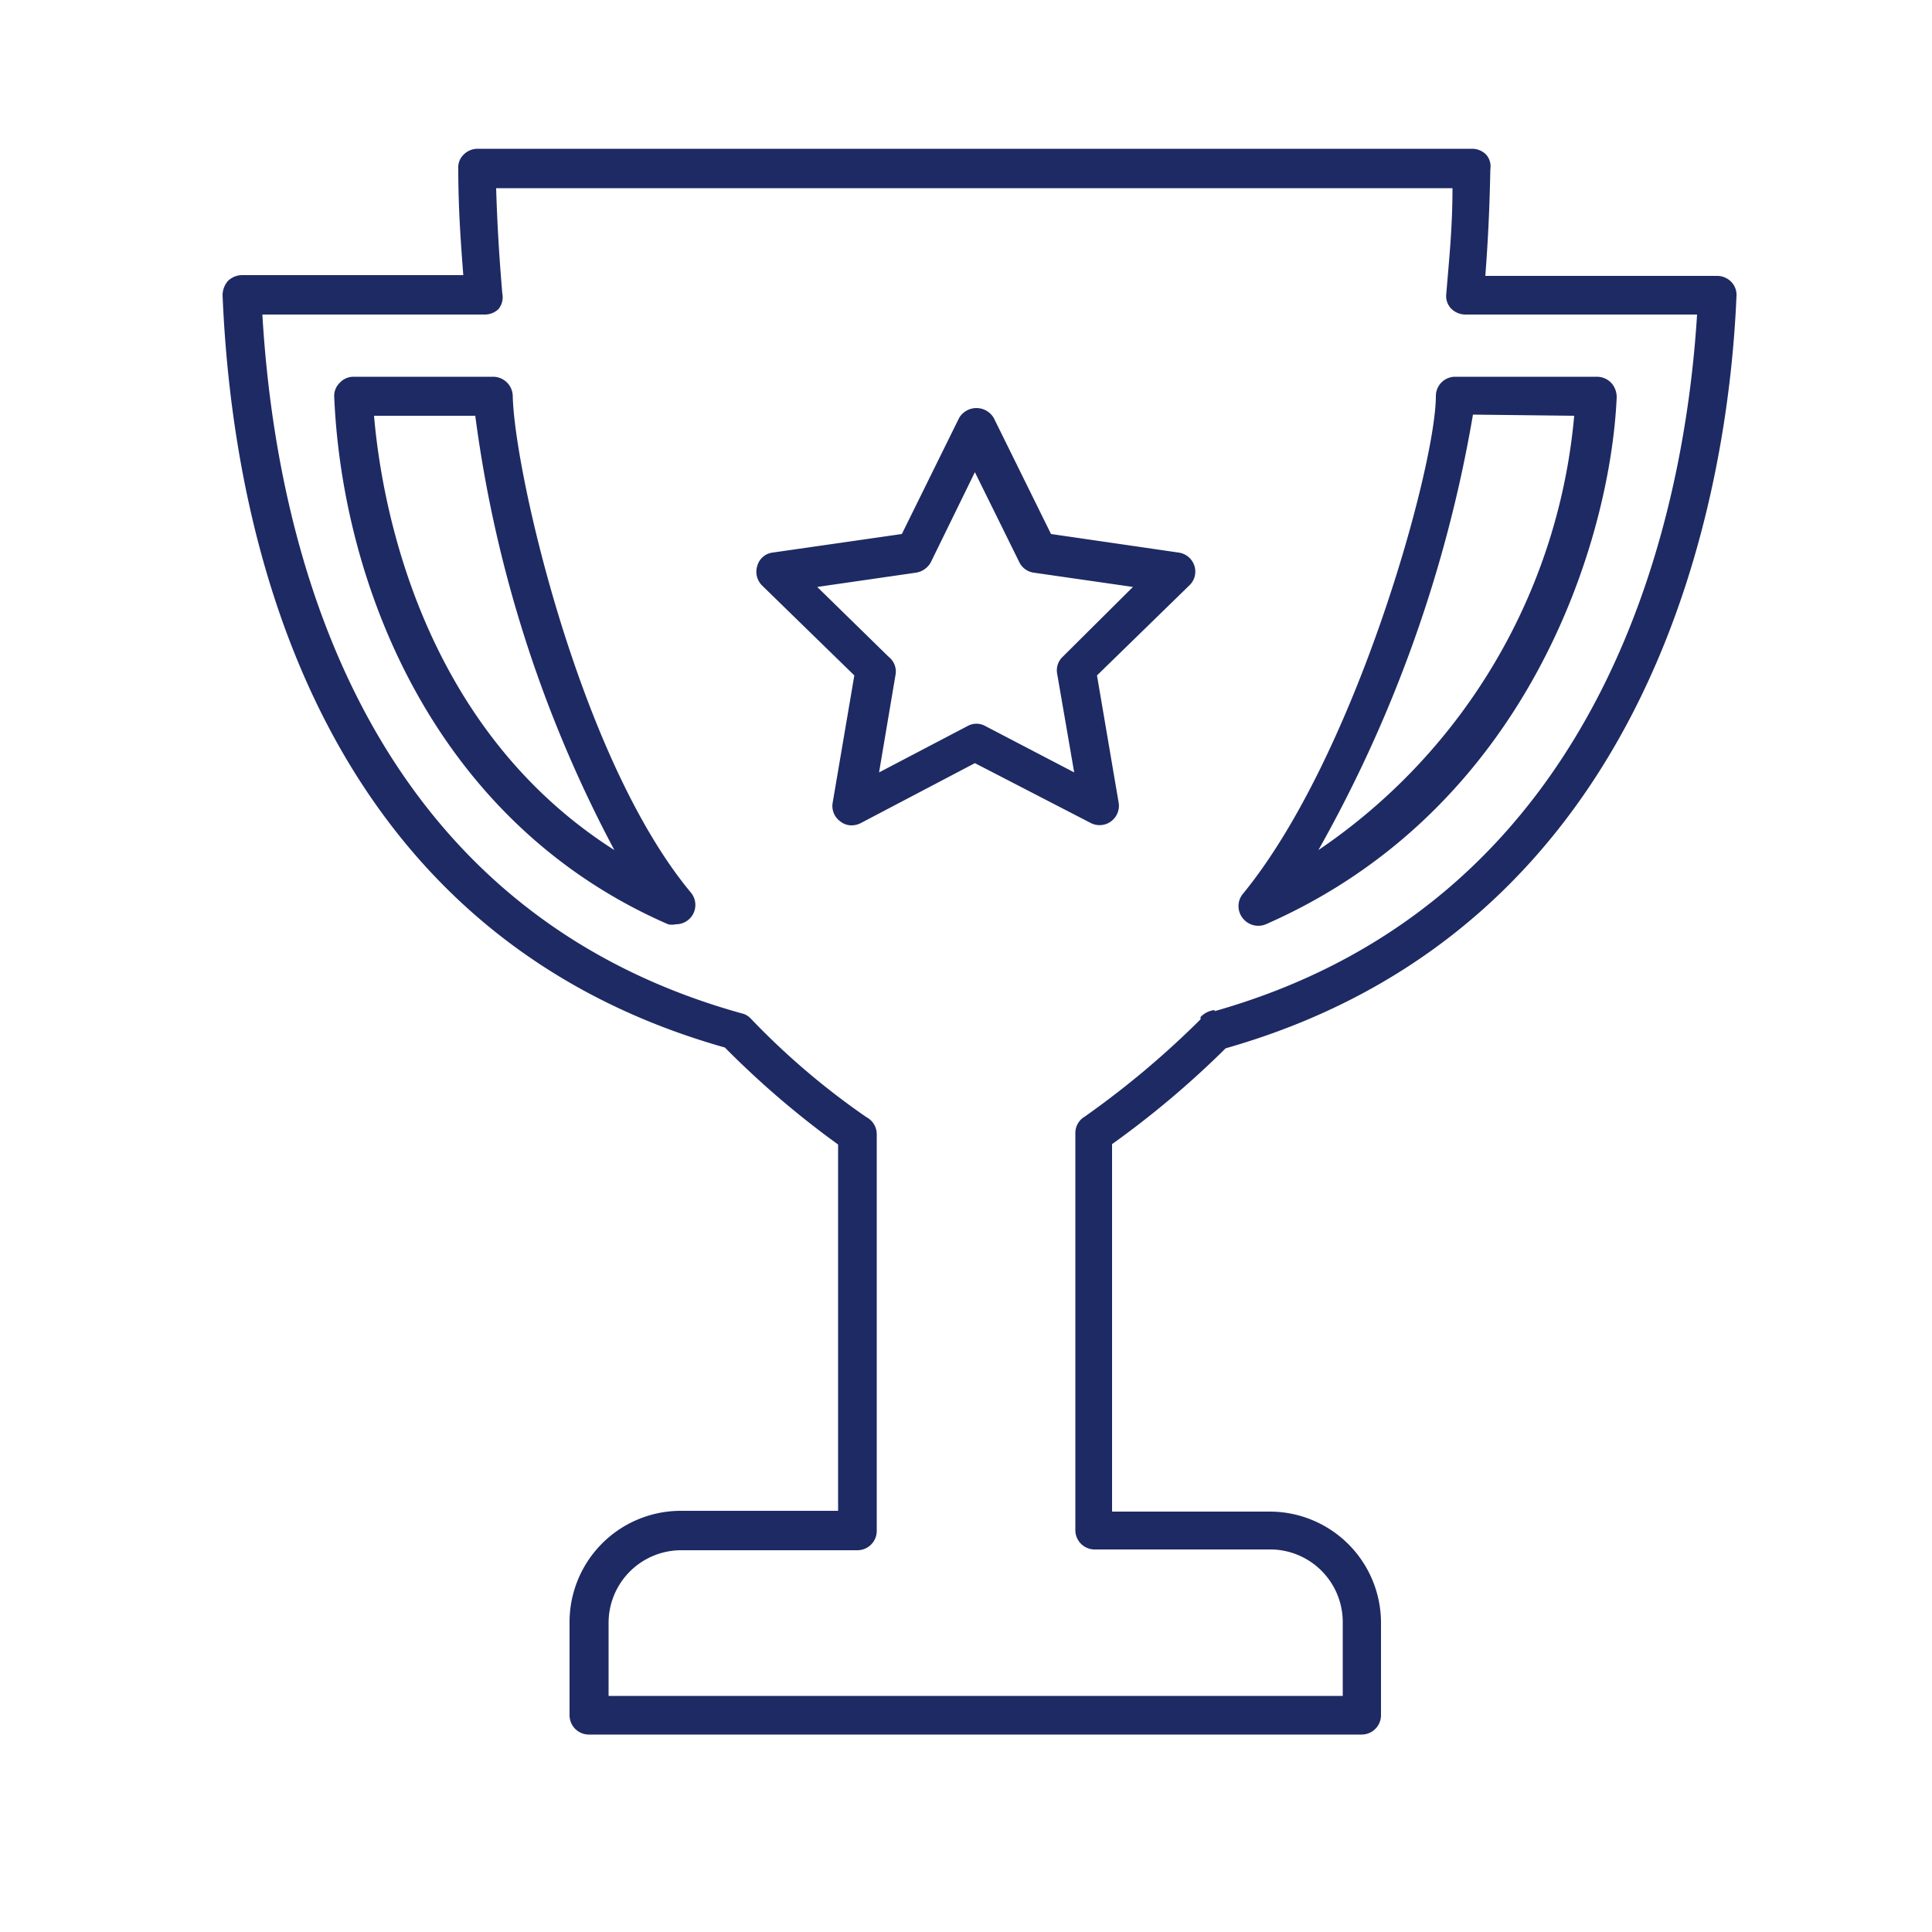
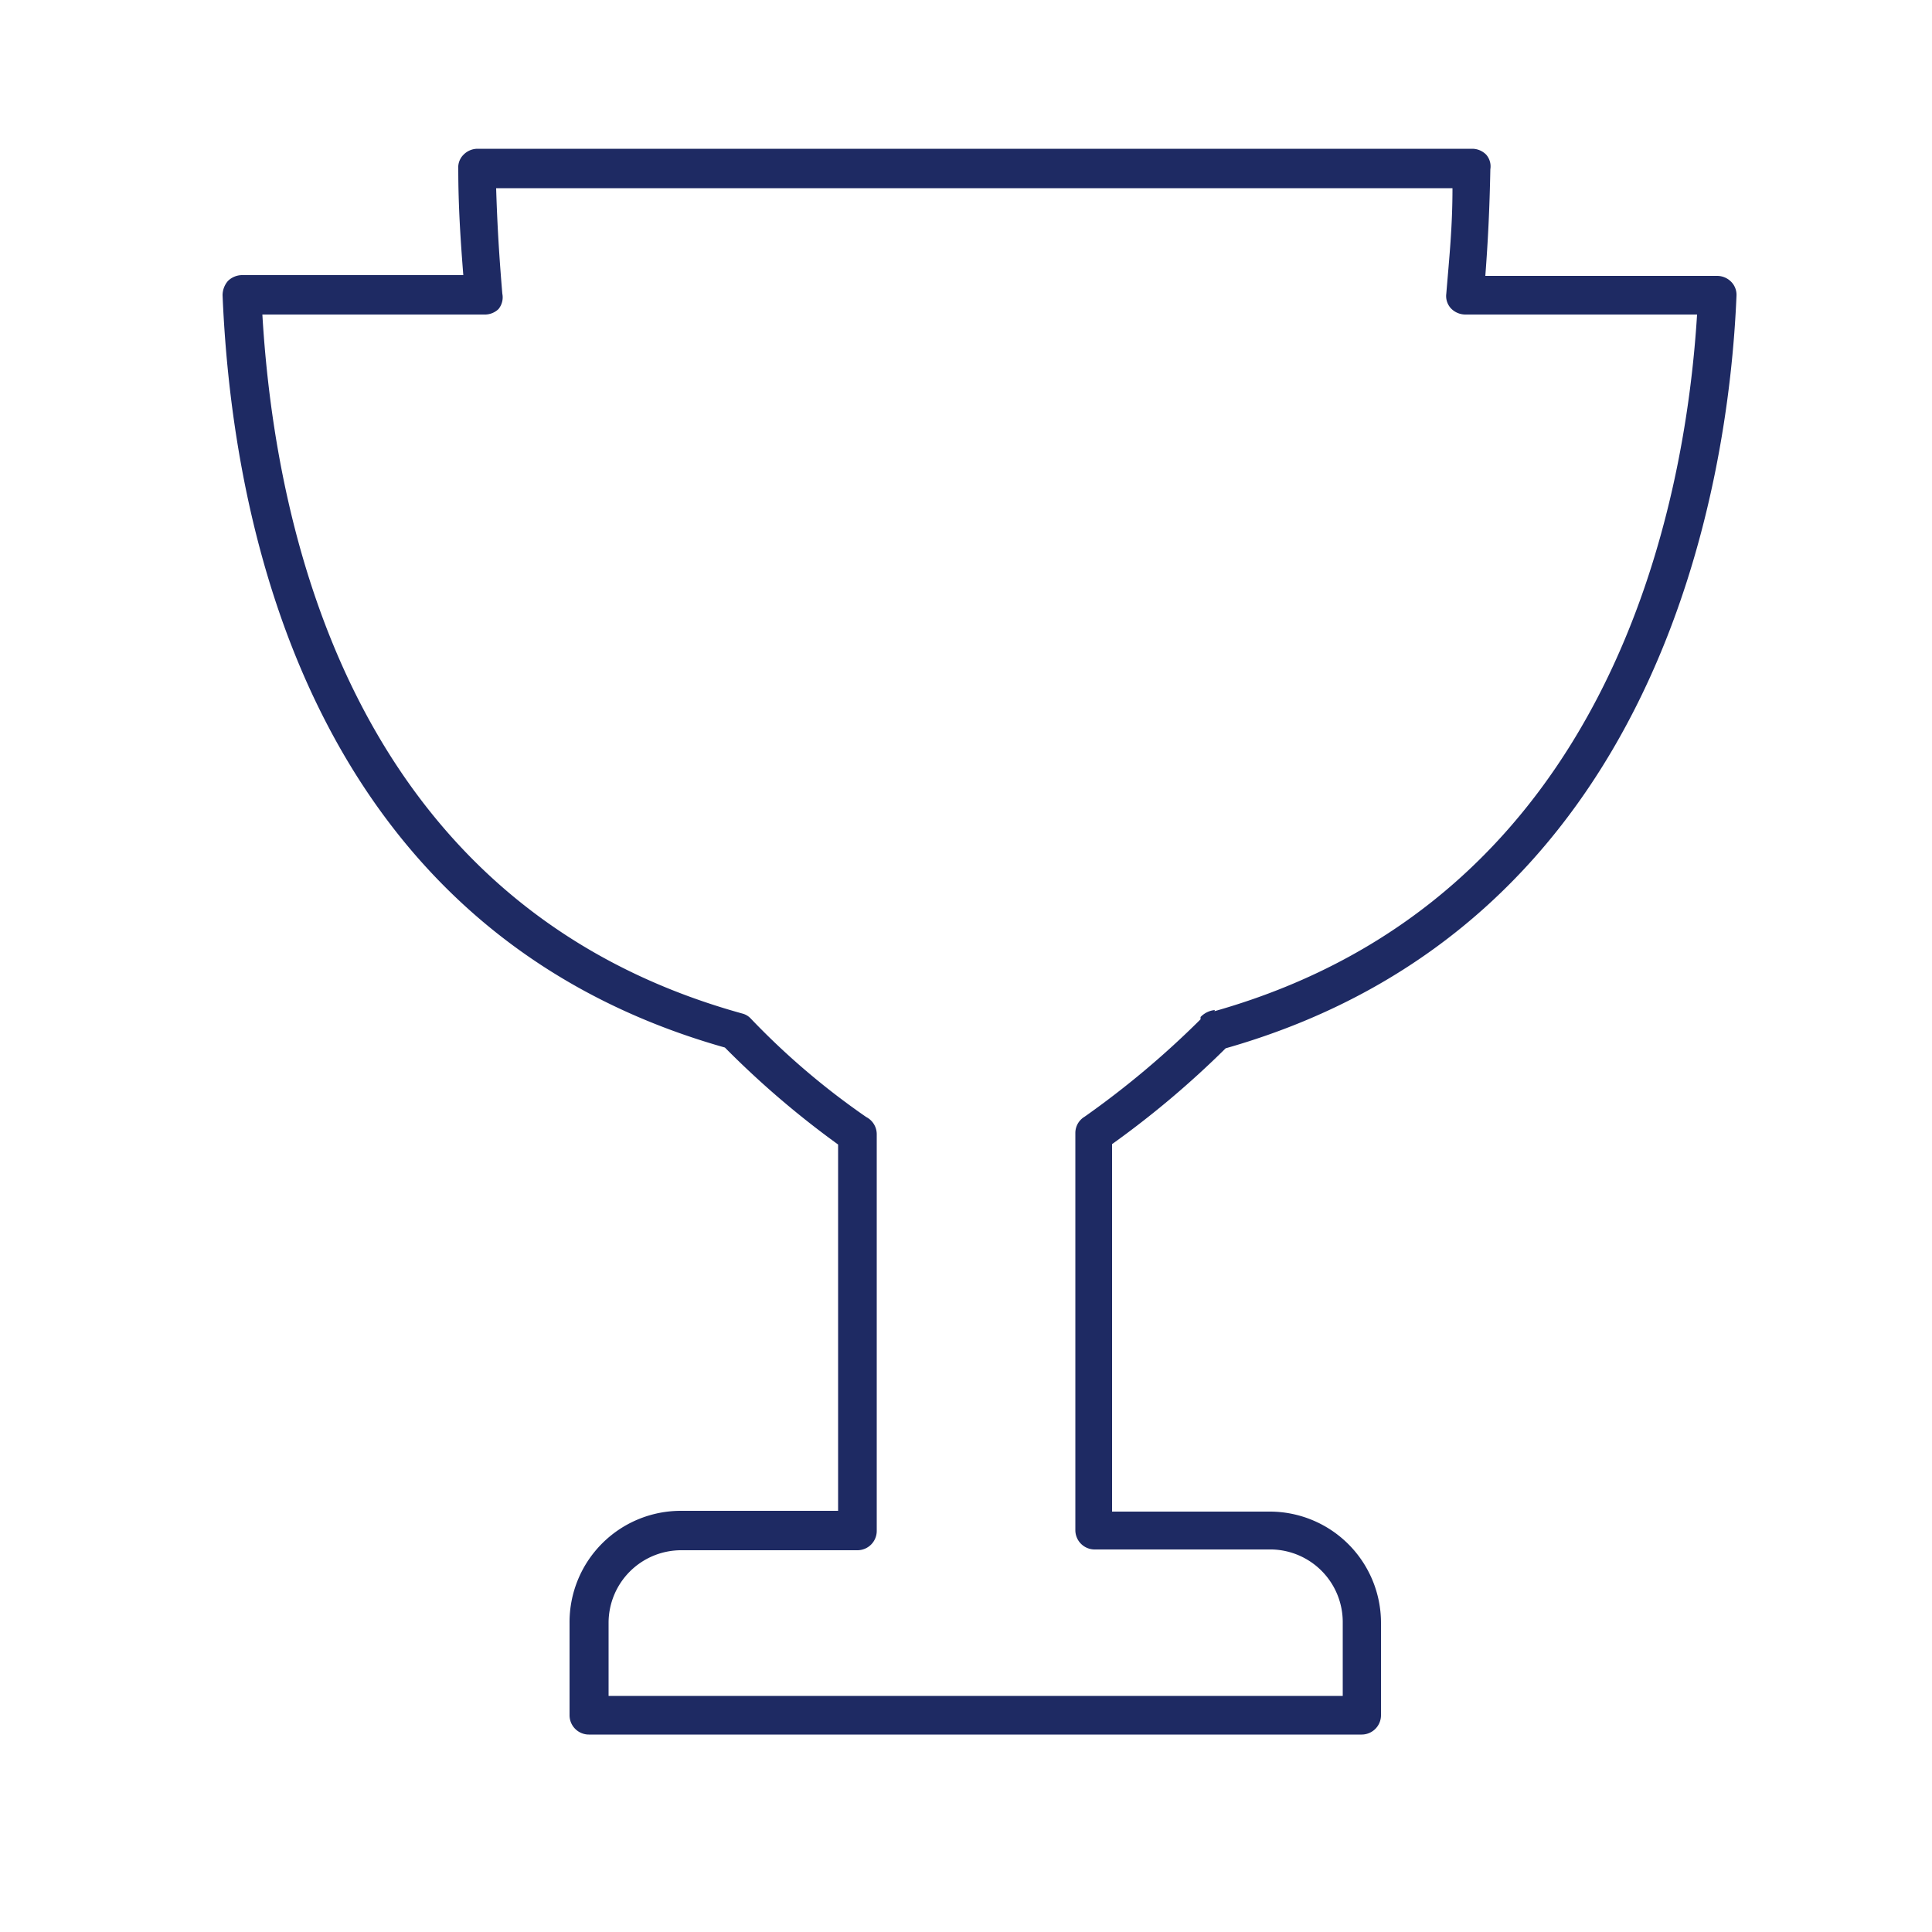
<svg xmlns="http://www.w3.org/2000/svg" data-name="Ebene 1" viewBox="0 0 50 50">
  <path fill="#1e2a63" d="M44.44 7.14h-6c.07-.92.11-1.74.13-2.76a.46.46 0 0 0-.11-.38.51.51 0 0 0-.36-.15H12.36A.51.51 0 0 0 12 4a.46.46 0 0 0-.14.36c0 1 .06 1.86.13 2.76H6.26a.53.53 0 0 0-.36.15.57.57 0 0 0-.14.37c.25 6 2.28 16.44 13 19.47a23.47 23.47 0 0 0 2.93 2.51v9.48h-4.07a2.88 2.88 0 0 0-2.88 2.9v2.39a.5.5 0 0 0 .5.5h20a.5.5 0 0 0 .5-.5V42a2.88 2.88 0 0 0-2.88-2.88h-4.08v-9.51a24.07 24.07 0 0 0 2.94-2.48C43 23.92 44.74 12.46 44.94 7.66a.48.48 0 0 0-.14-.37.51.51 0 0 0-.36-.15zm-13 19a.59.59 0 0 0-.37.18v.06a23.17 23.17 0 0 1-3 2.52.49.49 0 0 0-.24.42V39.6a.5.5 0 0 0 .5.5h4.59a1.88 1.88 0 0 1 1.83 1.9v1.89h-19V42a1.88 1.88 0 0 1 1.88-1.88h4.56a.5.5 0 0 0 .5-.5V29.35a.5.5 0 0 0-.27-.44 19.2 19.2 0 0 1-3-2.56.45.45 0 0 0-.21-.12C9.24 23.47 7.13 13.94 6.79 8.14h5.74A.51.51 0 0 0 12.9 8a.48.48 0 0 0 .1-.4c-.08-.95-.13-1.75-.16-2.73h24.75c0 1-.08 1.76-.16 2.73a.47.47 0 0 0 .12.38.52.52 0 0 0 .37.16h6c-.3 4.86-2.17 15.11-12.49 18.03z" />
-   <path fill="#1e2a63" d="M37.16 10.25c0 1.8-2.07 9.32-5 12.89a.5.5 0 0 0 0 .62.51.51 0 0 0 .6.16c6.84-3 8.92-10 9.08-13.64a.55.55 0 0 0-.14-.37.52.52 0 0 0-.36-.16h-3.68a.5.5 0 0 0-.5.5zm3.58.51A15.2 15.2 0 0 1 34.12 22a34.83 34.83 0 0 0 4-11.27zM13.27 10.25a.51.51 0 0 0-.5-.5H9.15a.48.48 0 0 0-.36.16.47.47 0 0 0-.14.37c.21 4.85 2.58 11 8.64 13.64a.45.45 0 0 0 .2 0 .5.5 0 0 0 .39-.82c-2.88-3.46-4.57-10.91-4.61-12.85zm-3.59.51h2.62A33 33 0 0 0 15.9 22c-5.09-3.24-6.04-9.12-6.22-11.24zM30.5 14.3l-3.3-.48-1.48-3a.52.52 0 0 0-.9 0l-1.48 3-3.34.48a.47.47 0 0 0-.4.34.5.5 0 0 0 .12.51l2.39 2.33-.56 3.29a.49.49 0 0 0 .2.49.46.46 0 0 0 .29.1.53.53 0 0 0 .24-.06l2.95-1.55 3 1.55a.5.5 0 0 0 .72-.53l-.56-3.29 2.39-2.33a.49.49 0 0 0 .13-.51.5.5 0 0 0-.41-.34zm-3 2.7a.48.48 0 0 0-.14.44l.44 2.55-2.3-1.2a.47.47 0 0 0-.46 0l-2.29 1.2.43-2.55A.48.48 0 0 0 23 17l-1.85-1.81 2.56-.37a.53.53 0 0 0 .38-.27l1.14-2.33 1.15 2.33a.49.49 0 0 0 .37.27l2.57.37z" />
</svg>